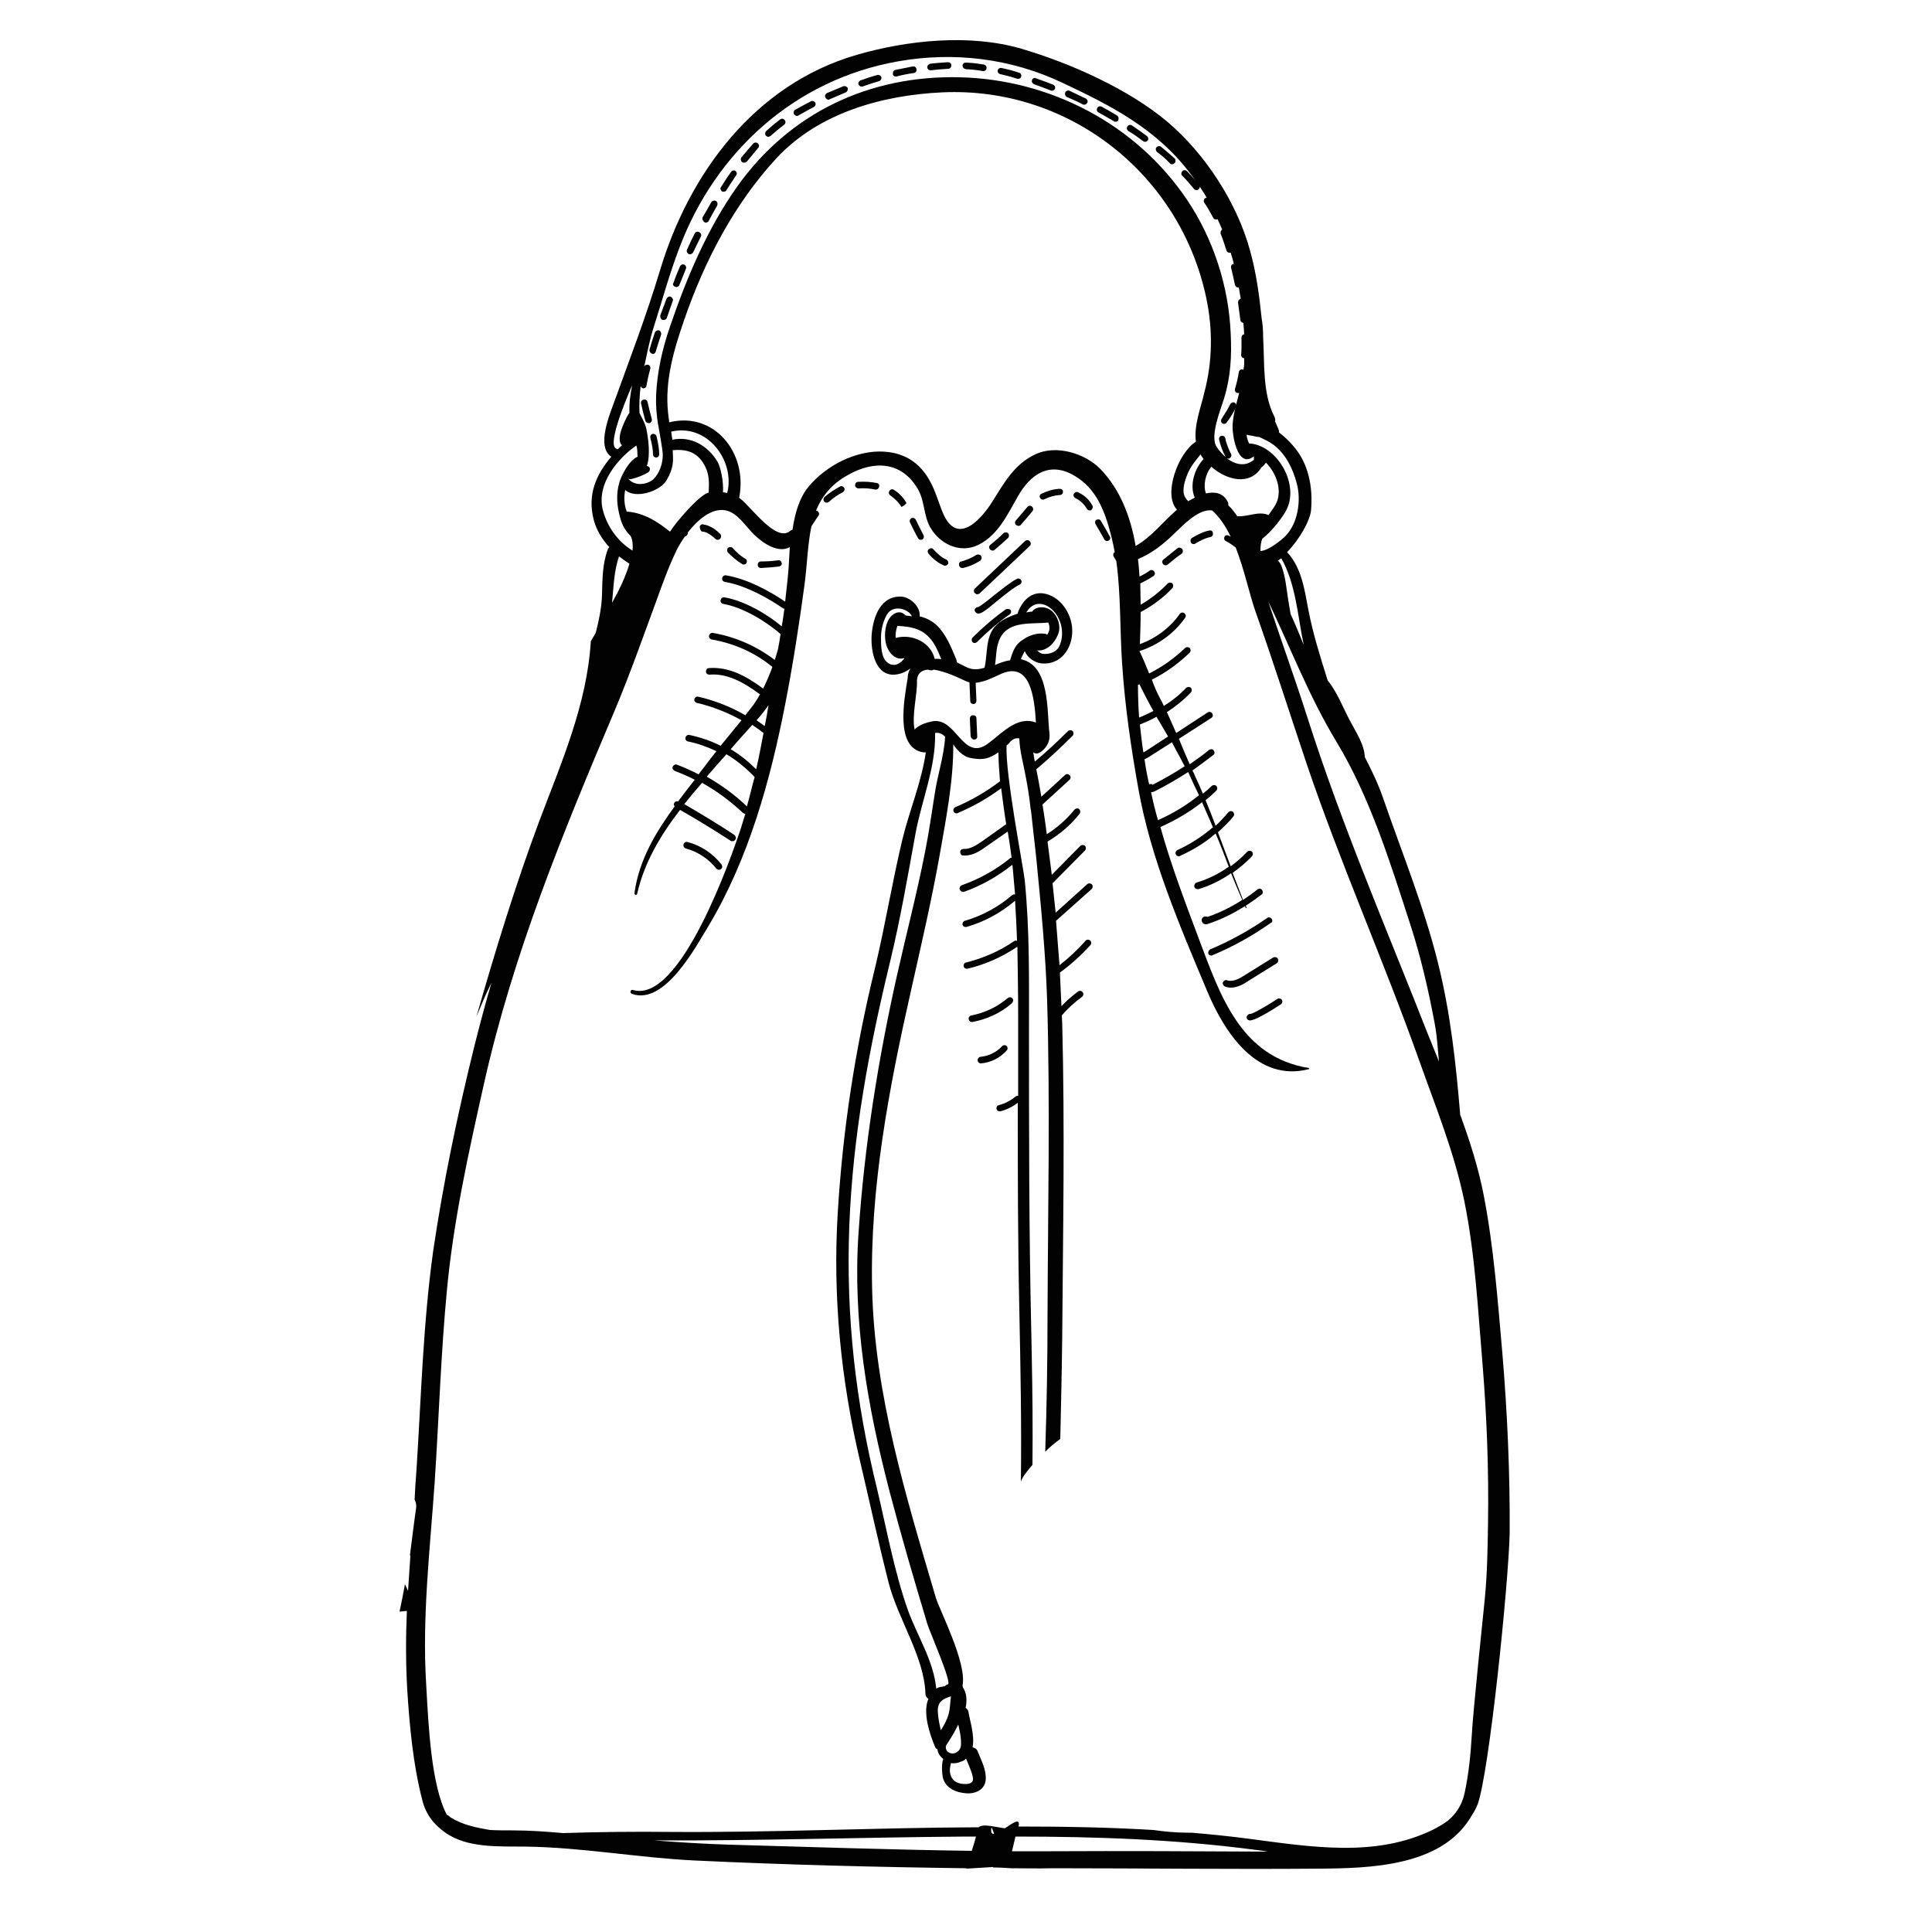
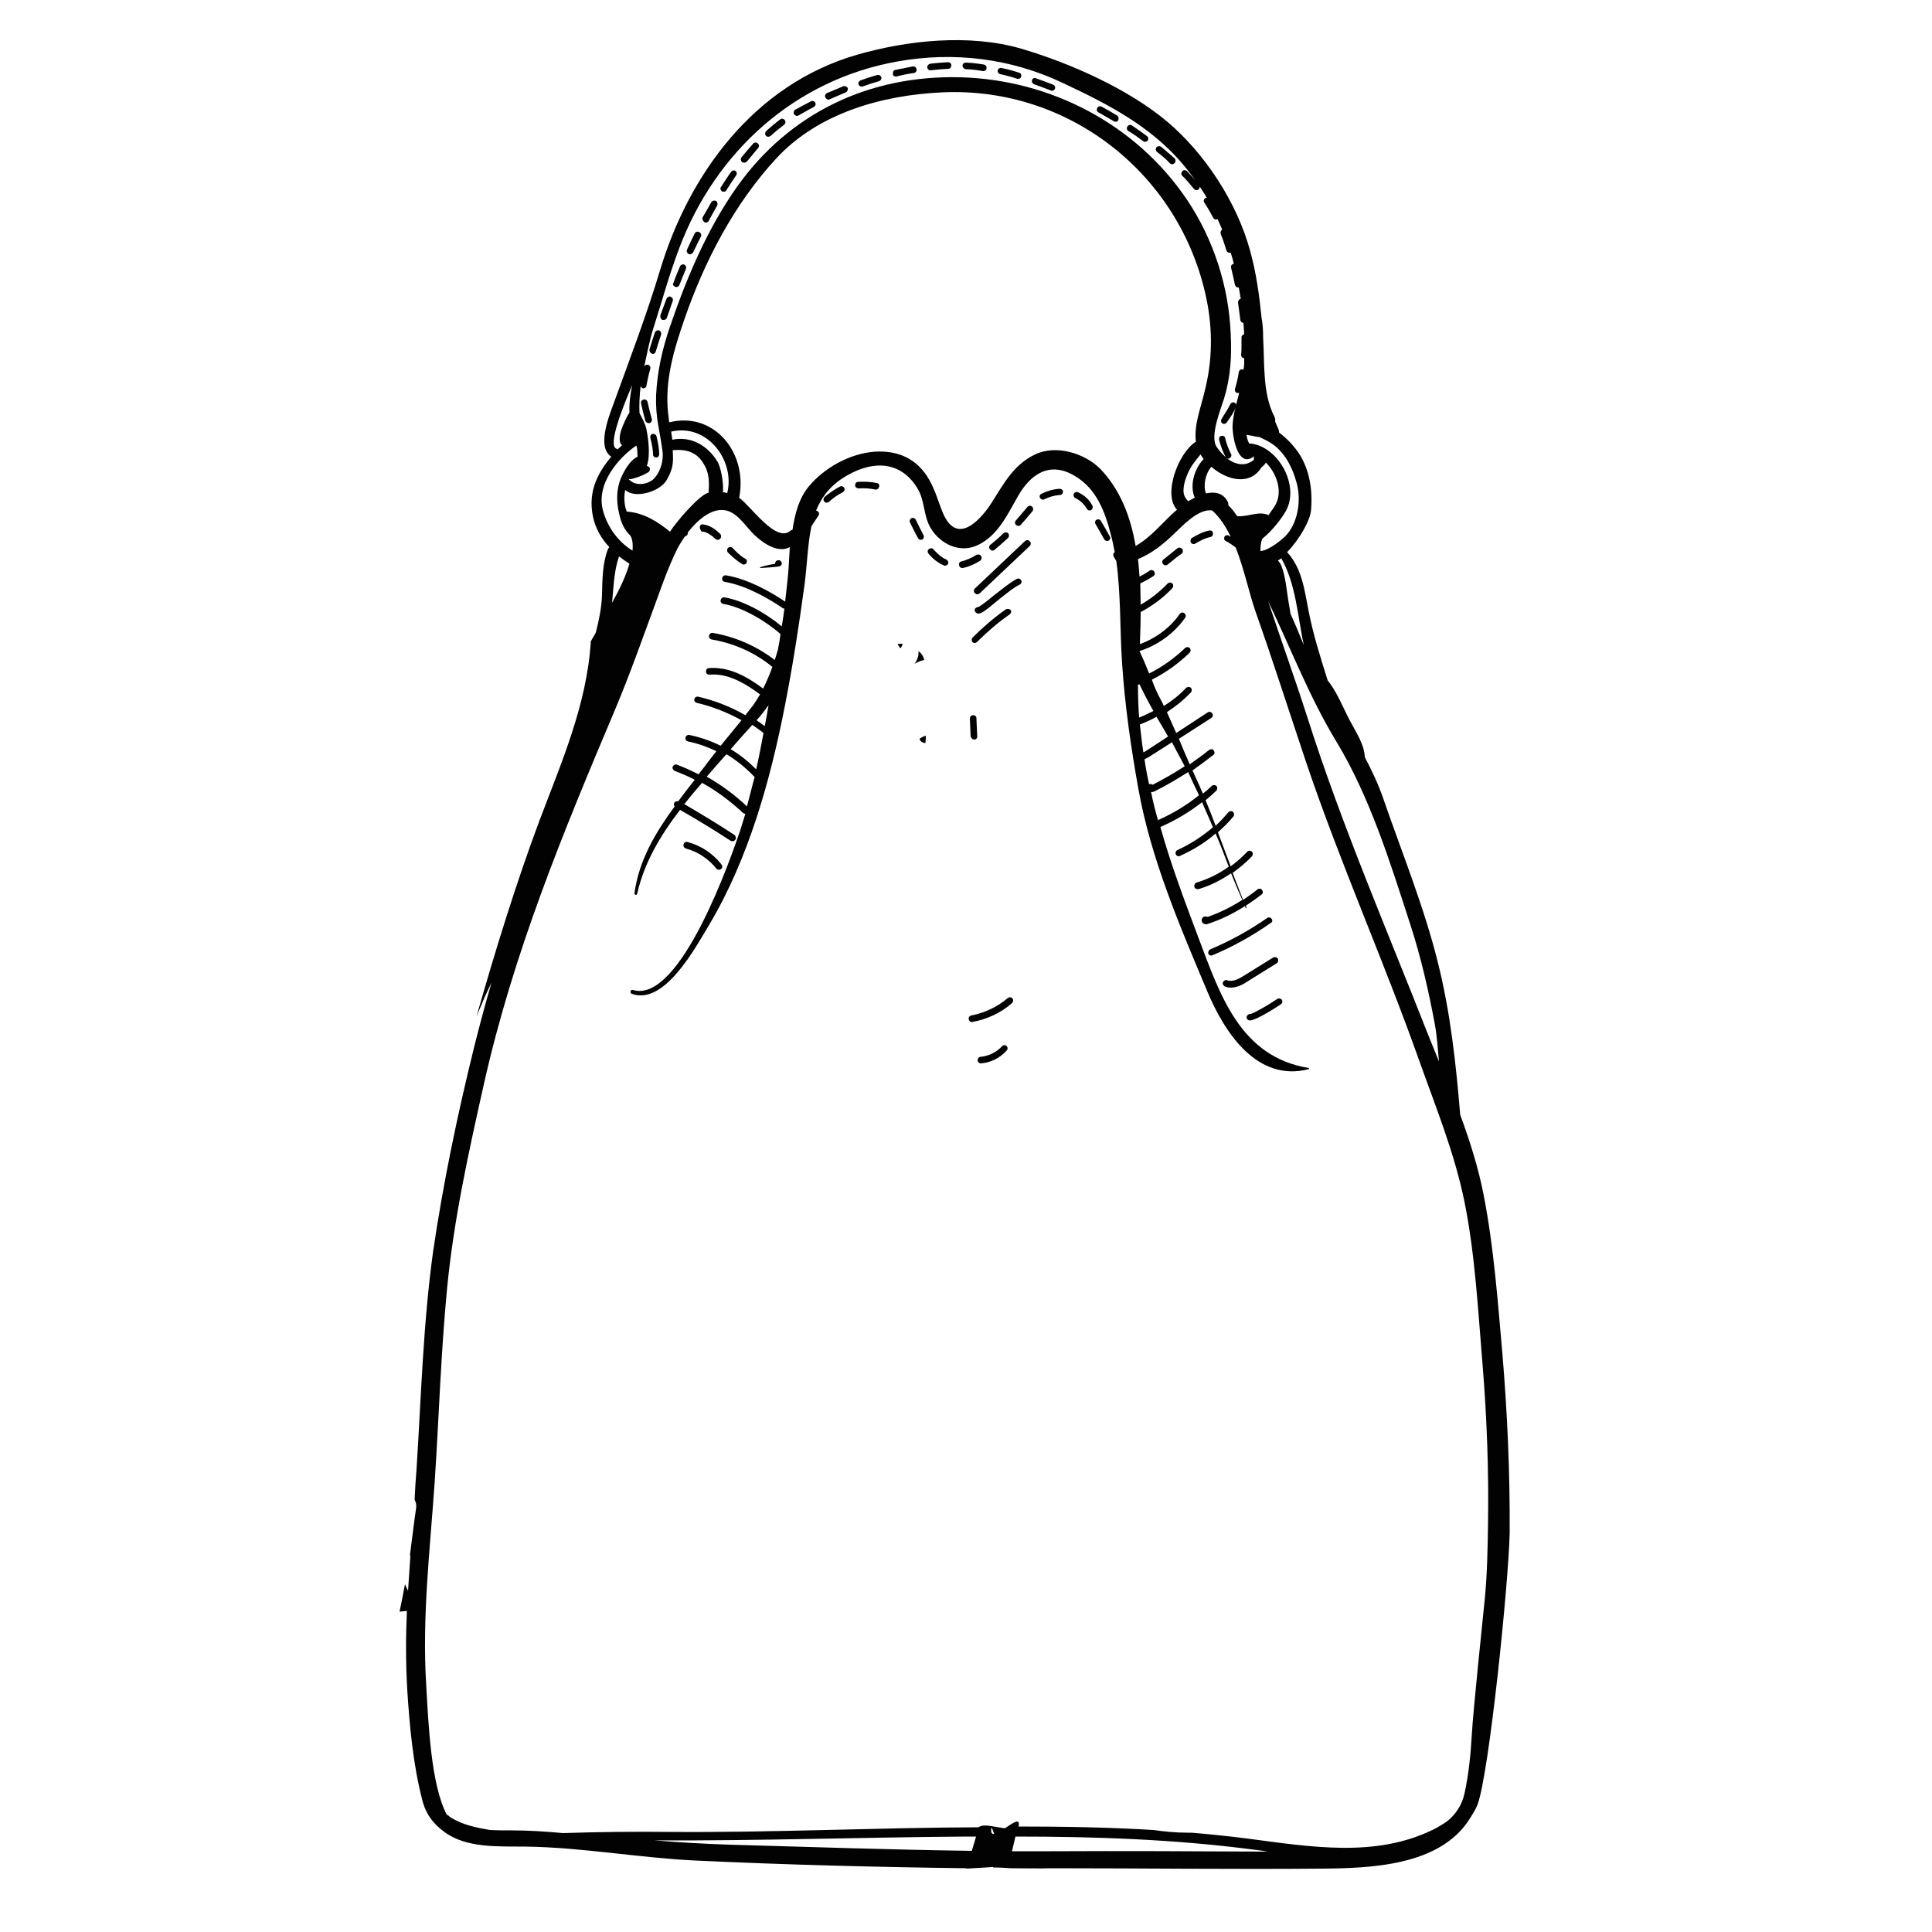
<svg xmlns="http://www.w3.org/2000/svg" version="1.1" id="Ebene_1" x="0px" y="0px" viewBox="0 0 50 50" style="enable-background:new 0 0 50 50;" xml:space="preserve">
  <style type="text/css"> .st0{fill:none;stroke:#020203;stroke-linecap:round;stroke-linejoin:round;stroke-miterlimit:10;} .st1{fill:#FFFFFF;stroke:#010202;stroke-width:0.5;stroke-miterlimit:10;} .st2{fill:none;stroke:#010202;stroke-width:0.5;stroke-miterlimit:10;} .st3{fill:#231F20;stroke:#010202;stroke-width:0.25;stroke-miterlimit:10;} .st4{fill:#FFFFFF;stroke:#010202;stroke-width:0.25;stroke-miterlimit:10;} .st5{fill:#DBDDDC;stroke:#010202;stroke-width:0.25;stroke-miterlimit:10;} .st6{fill:#241916;stroke:#010202;stroke-width:0.25;stroke-miterlimit:10;} .st7{fill:#020203;} .st8{fill:none;stroke:#010202;stroke-miterlimit:10;} .st9{fill:none;stroke:#010202;stroke-linecap:round;stroke-linejoin:round;stroke-miterlimit:10;} </style>
  <g>
-     <path class="st7" d="M32.36,10.86c0.01,0,0.01,0,0.02,0.01C32.34,10.84,32.35,10.85,32.36,10.86z" />
    <path class="st7" d="M38.88,35.01c-0.12-1.36-0.22-2.72-0.48-4.07c-0.14-0.72-0.36-1.41-0.61-2.09c-0.11-1.32-0.25-2.62-0.57-3.91 c-0.36-1.46-0.93-2.85-1.42-4.27c-0.13-0.38-0.3-0.73-0.48-1.08c-0.01-0.33-0.24-0.66-0.39-0.95c-0.17-0.32-0.33-0.74-0.57-1.03 c-0.19-0.61-0.38-1.2-0.5-1.83c-0.1-0.52-0.17-1.07-0.54-1.48c0,0-0.01,0-0.01-0.01c0.33-0.34,0.6-0.83,0.62-1.09 c0.05-0.59-0.06-1.21-0.47-1.67c-0.09-0.11-0.22-0.23-0.36-0.34c0-0.01,0-0.02,0-0.04c-0.02-0.07-0.06-0.14-0.09-0.22 c0-0.01-0.01-0.01-0.01-0.02c0.01-0.04,0-0.09-0.02-0.13c-0.31-0.6-0.25-1.38-0.29-2.04c0-0.17-0.01-0.35-0.04-0.51 c-0.06-0.59-0.14-1.18-0.3-1.75c-0.34-1.24-1.16-2.5-2.14-3.33c-1.01-0.85-2.52-1.52-3.78-1.89c-1.34-0.39-2.95-0.22-4.26,0.16 C19.52,2.19,17.83,4.5,17.08,7c-0.35,1.16-0.77,2.26-1.18,3.39c-0.11,0.31-0.48,1.17-0.08,1.43c-0.39,0.46-0.63,0.98-0.45,1.65 c0.07,0.25,0.21,0.49,0.4,0.69c-0.02,0.02-0.03,0.04-0.04,0.06c-0.14,0.37-0.14,0.77-0.15,1.17c-0.01,0.34-0.08,0.66-0.16,0.98 c-0.04,0.08-0.09,0.15-0.13,0.23c-0.1,1.63-0.76,3.13-1.33,4.64c-0.62,1.66-1.14,3.36-1.63,5.07c0.05-0.13,0.11-0.25,0.16-0.38 c0.07-0.17,0.15-0.33,0.23-0.5c-0.16,0.55-0.31,1.11-0.45,1.67c-0.43,1.74-0.8,3.51-1.06,5.28c-0.26,1.87-0.31,3.76-0.43,5.64 c-0.02,0.26-0.04,0.53-0.05,0.79c0.03,0.06,0.05,0.13,0.04,0.21c-0.05,0.34-0.1,0.76-0.16,1.22l0.01,0.04 c-0.02,0.3-0.04,0.59-0.06,0.89c-0.03-0.06-0.05-0.11-0.08-0.17c-0.04,0.23-0.09,0.47-0.14,0.71c0.06-0.01,0.12-0.01,0.19-0.02 c-0.03,0.68-0.03,1.36,0.01,2.05c0.06,0.93,0.15,1.93,0.39,2.85c0.12,0.49,0.44,0.72,0.57,0.82c0.58,0.43,1.42,0.37,2.11,0.38 c1.46,0.02,2.92,0.29,4.38,0.36c2.34,0.11,4.68,0.17,7.02,0.2c0,0,0,0,0,0.01c1.03-0.06,0.75-0.05,0.75-0.05 c-0.1-0.16,0.59-0.93,0.51-1.1c-0.05,0.31-0.91-0.17-0.98,0.15c-0.11,0.57,0.21-0.82,0.08-0.26c-0.01,0.05-0.03,0.12-0.05,0.19 c-0.01,0-0.02,0-0.03,0c-2.65,0.01-5.3,0.14-7.95,0.12c-0.92-0.01-1.85,0-2.77,0.03c-0.44-0.04-0.88-0.07-1.32-0.07 c-0.18,0-0.38,0-0.57-0.01c-0.35-0.06-0.7-0.13-1.01-0.32c-0.02-0.01-0.04-0.03-0.06-0.05c-0.02-0.01-0.04-0.02-0.05-0.03 c-0.4-0.77-0.47-2.27-0.53-3.36c-0.11-1.75,0.1-3.51,0.22-5.25c0.11-1.67,0.16-3.34,0.32-5c0.17-1.78,0.56-3.54,0.95-5.28 c0.76-3.4,2.05-6.52,3.4-9.71c0.39-0.93,0.72-1.87,1.07-2.82c0.11-0.3,0.29-0.83,0.53-1.32c0.04-0.08,0.11-0.2,0.2-0.33 c0.01-0.01,0.03-0.02,0.04-0.02c0.03-0.02,0.05-0.06,0.04-0.09c0.25-0.32,0.62-0.65,0.99-0.57c0.31,0.07,0.51,0.42,0.73,0.63 c0.25,0.24,0.63,0.48,0.92,0.32c-0.01,0.18-0.02,0.36-0.03,0.52c-0.02,0.3-0.06,0.59-0.09,0.89c-0.4-0.27-0.98-0.59-1.53-0.68 c-0.04-0.01-0.09,0.02-0.1,0.07c-0.01,0.05,0.02,0.09,0.07,0.1c0.56,0.09,1.18,0.46,1.5,0.68c0.01,0.01,0.02,0.01,0.04,0.01 c-0.02,0.15-0.04,0.31-0.07,0.46c-0.39-0.33-0.99-0.67-1.48-0.75c-0.04-0.01-0.09,0.02-0.1,0.07c-0.01,0.05,0.02,0.09,0.07,0.1 c0.49,0.08,1.11,0.45,1.48,0.78c-0.02,0.14-0.04,0.27-0.07,0.41c-0.03,0.09-0.05,0.18-0.08,0.26c-0.47-0.36-1.02-0.6-1.6-0.7 c-0.04-0.01-0.09,0.02-0.1,0.07c-0.01,0.05,0.02,0.09,0.07,0.1c0.58,0.1,1.12,0.34,1.57,0.71c-0.07,0.19-0.15,0.38-0.24,0.56 c-0.43-0.32-0.89-0.57-1.4-0.53c-0.05,0-0.08,0.04-0.08,0.09c0,0.05,0.04,0.08,0.09,0.08c0.46-0.04,0.89,0.2,1.31,0.51 c-0.05,0.09-0.11,0.18-0.17,0.27c-0.07,0.09-0.14,0.18-0.21,0.27c-0.38-0.22-0.79-0.38-1.22-0.48c-0.05-0.01-0.09,0.02-0.1,0.06 c-0.01,0.05,0.02,0.09,0.06,0.1c0.4,0.09,0.8,0.25,1.16,0.45c-0.18,0.22-0.36,0.44-0.54,0.66c-0.26-0.13-0.53-0.22-0.81-0.28 c-0.04-0.01-0.09,0.02-0.1,0.07c-0.01,0.05,0.02,0.09,0.07,0.1c0.25,0.05,0.5,0.14,0.73,0.25c-0.08,0.1-0.16,0.21-0.24,0.31 c-0.07,0.1-0.15,0.19-0.22,0.29c-0.18-0.09-0.37-0.18-0.56-0.25c-0.04-0.02-0.09,0.01-0.11,0.05c-0.02,0.04,0.01,0.09,0.05,0.11 c0.18,0.07,0.35,0.14,0.52,0.23c-0.15,0.19-0.29,0.37-0.43,0.56c-0.04-0.01-0.08,0-0.1,0.04c-0.02,0.03-0.01,0.06,0.01,0.09 c-0.49,0.67-0.92,1.38-1.04,2.24c-0.01,0.05,0.06,0.07,0.07,0.02c0.18-0.8,0.6-1.51,1.11-2.17c0.44,0.25,0.88,0.52,1.31,0.8 c0.01,0.01,0.03,0.01,0.05,0.01c0.03,0,0.05-0.01,0.07-0.04c0.03-0.04,0.01-0.09-0.02-0.12c-0.42-0.28-0.86-0.54-1.3-0.8 c0.15-0.19,0.3-0.37,0.46-0.55c0.38,0.21,0.74,0.48,1.06,0.78c0.02,0.01,0.04,0.02,0.06,0.02c-0.04,0.14-0.09,0.28-0.13,0.42 c-0.23,0.68-1.55,4.51-2.78,4.14c-0.06-0.02-0.09,0.07-0.03,0.1c0.85,0.31,1.66-1.22,2-1.78c1.03-1.73,1.59-3.76,1.97-5.71 c0.2-1.02,0.36-2.06,0.5-3.09c0.07-0.53,0.08-1.05,0.18-1.52c0.06-0.09,0.12-0.19,0.18-0.27c0.03-0.04,0.02-0.09-0.02-0.12 c-0.01-0.01-0.03-0.01-0.04-0.02c0.15-0.36,0.39-0.68,0.83-0.92c0.67-0.38,1.38-0.35,1.8,0.36c0.18,0.3,0.15,0.68,0.32,0.99 c0.24,0.43,0.77,0.7,1.25,0.46c0.51-0.25,0.75-0.78,1.02-1.25c0.32-0.57,0.82-0.93,1.48-0.53c0.56,0.33,0.78,0.93,0.93,1.52 c0.04,0.15,0.07,0.3,0.1,0.45c-0.04,0.02-0.05,0.07-0.03,0.11c0.02,0.04,0.05,0.08,0.07,0.12c0.12,0.87,0.09,1.77,0.15,2.65 c0.07,1.08,0.23,2.18,0.42,3.24c0.32,1.81,1.08,3.57,1.79,5.26c0.45,1.07,1.29,2.34,2.62,2c0.01,0,0.01-0.03,0-0.03 c-1.77-0.29-2.29-1.88-2.85-3.36c-0.36-0.96-0.72-1.91-0.99-2.88c0,0,0,0,0,0c0.01,0,0.02,0,0.03-0.01 c0.38-0.17,0.73-0.38,1.05-0.63c0.09,0.22,0.19,0.43,0.28,0.65c-0.28,0.24-0.59,0.44-0.92,0.59c-0.04,0.02-0.06,0.07-0.04,0.11 c0.01,0.03,0.04,0.05,0.08,0.05c0.01,0,0.02,0,0.03-0.01c0.33-0.15,0.65-0.34,0.92-0.58c0.12,0.28,0.23,0.57,0.34,0.86 c-0.25,0.18-0.53,0.32-0.83,0.41c-0.04,0.01-0.07,0.06-0.06,0.11c0.01,0.04,0.04,0.06,0.08,0.06c0.01,0,0.02,0,0.03,0 c0.3-0.09,0.58-0.23,0.84-0.41c0.09,0.23,0.19,0.46,0.29,0.69c-0.28,0.18-0.58,0.33-0.9,0.44c-0.01-0.01-0.02-0.01-0.04-0.01 c-0.04-0.01-0.08,0.01-0.1,0.05c-0.02,0.03-0.01,0.08,0.01,0.11c0.01,0.01,0.04,0.04,0.09,0.04c0.02,0,0.03,0,0.05-0.01 c0.34-0.11,0.66-0.27,0.96-0.46c0.01,0.02,0.01,0.03,0.02,0.05c0,0.01,0.02,0,0.02-0.01c-0.01-0.02-0.01-0.04-0.02-0.05 c0.14-0.09,0.28-0.19,0.41-0.29c0.04-0.03,0.04-0.08,0.01-0.12c-0.03-0.04-0.08-0.04-0.12-0.01c-0.12,0.1-0.24,0.18-0.37,0.27 c-0.09-0.23-0.18-0.47-0.27-0.7c0.18-0.13,0.35-0.27,0.5-0.43c0.03-0.03,0.03-0.09,0-0.12c-0.03-0.03-0.09-0.03-0.12,0 c-0.13,0.14-0.28,0.27-0.43,0.38c-0.11-0.29-0.22-0.59-0.33-0.88c0.14-0.13,0.28-0.26,0.4-0.41c0.03-0.04,0.02-0.09-0.01-0.12 c-0.04-0.03-0.09-0.02-0.12,0.01c-0.1,0.12-0.21,0.24-0.33,0.35c-0.08-0.22-0.17-0.44-0.26-0.66c0.1-0.08,0.19-0.16,0.28-0.25 c0.03-0.03,0.03-0.09,0-0.12c-0.03-0.03-0.09-0.03-0.12,0c-0.07,0.07-0.15,0.14-0.23,0.2c-0.06-0.15-0.13-0.3-0.2-0.45 c-0.02-0.05-0.04-0.1-0.07-0.15c0.18-0.13,0.36-0.26,0.54-0.4c0.04-0.03,0.04-0.08,0.01-0.12c-0.03-0.04-0.08-0.04-0.12-0.01 c-0.16,0.13-0.33,0.25-0.5,0.37c-0.1-0.22-0.19-0.44-0.28-0.66l0.84-0.54c0.04-0.03,0.05-0.08,0.02-0.12 c-0.03-0.04-0.08-0.05-0.12-0.02l-0.81,0.53c-0.08-0.18-0.16-0.36-0.24-0.54c0.23-0.15,0.44-0.32,0.62-0.51 c0.03-0.03,0.03-0.09,0-0.12c-0.03-0.03-0.09-0.03-0.12,0c-0.17,0.18-0.37,0.34-0.58,0.47c-0.03-0.07-0.06-0.13-0.1-0.2 c-0.08-0.15-0.15-0.31-0.21-0.48c0.36-0.18,0.69-0.42,0.98-0.7c0.03-0.03,0.03-0.09,0-0.12c-0.03-0.03-0.09-0.03-0.12,0 c-0.27,0.26-0.59,0.49-0.93,0.66c-0.08-0.2-0.16-0.39-0.25-0.58c0.47-0.15,0.89-0.45,1.18-0.86c0.03-0.04,0.02-0.09-0.02-0.12 c-0.04-0.03-0.09-0.02-0.12,0.02c-0.25,0.36-0.62,0.63-1.03,0.78c0.01-0.27,0.02-0.55,0.02-0.83c0.3-0.16,0.59-0.37,0.82-0.62 c0.03-0.03,0.03-0.09,0-0.12c-0.03-0.03-0.09-0.03-0.12,0c-0.2,0.21-0.44,0.4-0.7,0.55c0-0.18-0.01-0.37-0.01-0.55 c0.08-0.04,0.2-0.1,0.34-0.19c0.04-0.03,0.05-0.08,0.02-0.12c-0.03-0.04-0.08-0.05-0.12-0.02c-0.1,0.07-0.19,0.12-0.26,0.15 c-0.01-0.15-0.02-0.3-0.04-0.45c0.36-0.15,0.65-0.38,0.94-0.66c0.23-0.22,0.63-0.65,0.98-0.6c0.2,0.18,0.35,0.41,0.48,0.68 c-0.02-0.01-0.04-0.02-0.05-0.03c-0.04-0.02-0.09-0.01-0.11,0.03c-0.02,0.04-0.01,0.09,0.03,0.11c0.08,0.04,0.17,0.1,0.26,0.17 c0.22,0.56,0.35,1.19,0.51,1.65c0.46,1.3,0.88,2.62,1.32,3.93c0.88,2.6,2,5.11,2.92,7.7c0.43,1.21,0.91,2.38,1.17,3.65 c0.28,1.39,0.35,2.82,0.47,4.23c0.11,1.36,0.16,2.72,0.14,4.09c-0.01,0.64-0.02,1.28-0.08,1.92c-0.05,0.5-0.31,2.97-0.34,3.56 c-0.03,0.51-0.08,1.02-0.19,1.52c-0.07,0.32-0.25,0.55-0.43,0.7c-0.09,0.07-0.26,0.17-0.38,0.23c-1.49,0.73-3.15,0.45-4.82,0.23 c-0.47-0.06-0.95-0.11-1.43-0.15c-0.03,0-0.06,0-0.1,0c-0.31,0-0.61-0.03-0.89-0.07c-1.16-0.07-2.32-0.09-3.49-0.09 c0.11-0.48-0.81,0.59-0.7,0.02c-0.11-0.13,0.26,0.19,0.04,1.04c0.16,0,0.32,0.01,0.47,0.02c0.35,0,0.7,0.01,1.05,0 c2.32,0,4.64,0.03,6.95,0.01c1.28-0.01,3.08-0.06,3.86-1.28c0.08-0.13,0.15-0.23,0.21-0.38c0.3-0.82,0.8-5.7,0.83-7.02 C39.08,38.12,39.01,36.56,38.88,35.01z M25,47.53c0.09,0,0.17,0,0.26,0c-0.03,0.11-0.07,0.24-0.11,0.37 c-2.09-0.03-4.18-0.1-6.27-0.16c-0.65-0.02-1.29-0.06-1.94-0.11C19.64,47.64,22.32,47.55,25,47.53z M19.33,20.87 c-0.31-0.3-0.67-0.56-1.04-0.77c0.17-0.2,0.34-0.39,0.51-0.58c0.27,0.16,0.51,0.36,0.73,0.59C19.46,20.36,19.4,20.62,19.33,20.87z M19.57,19.91c-0.2-0.2-0.42-0.38-0.66-0.52c0.04-0.05,0.09-0.1,0.13-0.15c0.12-0.14,0.27-0.3,0.43-0.48 c0.1,0.07,0.2,0.14,0.29,0.21C19.7,19.29,19.64,19.6,19.57,19.91z M19.79,18.79c-0.07-0.05-0.14-0.1-0.21-0.15 c0.11-0.12,0.21-0.25,0.31-0.39C19.86,18.43,19.83,18.61,19.79,18.79z M31.03,20.58c-0.32,0.26-0.67,0.47-1.05,0.64 c0,0-0.01,0.01-0.01,0.01c-0.07-0.24-0.13-0.48-0.18-0.73c0,0,0.01,0,0.01,0c0.03,0,0.06-0.01,0.08-0.02 c0.3-0.15,0.59-0.32,0.87-0.5C30.84,20.18,30.93,20.38,31.03,20.58z M30.56,19.64c0.03,0.06,0.06,0.12,0.1,0.19 c-0.26,0.17-0.54,0.33-0.83,0.48c-0.01-0.01-0.03-0.02-0.04-0.02c-0.02,0-0.04,0-0.05,0.01c-0.05-0.22-0.09-0.43-0.12-0.65 c0.06-0.03,0.12-0.06,0.16-0.09l0.55-0.35C30.4,19.35,30.48,19.49,30.56,19.64z M30.23,19.06l-0.55,0.36 c-0.03,0.02-0.06,0.04-0.09,0.05c-0.04-0.24-0.06-0.48-0.09-0.72c0.15-0.06,0.29-0.12,0.43-0.2 C30.03,18.72,30.13,18.89,30.23,19.06z M29.49,17.71c0.11,0.23,0.23,0.46,0.36,0.69c-0.12,0.06-0.24,0.12-0.37,0.17 c-0.02-0.28-0.03-0.56-0.03-0.85C29.47,17.72,29.48,17.71,29.49,17.71z M33.74,16.69c-0.11-0.27-0.22-0.54-0.34-0.8 c-0.04-0.23-0.08-0.47-0.11-0.7c-0.01-0.07-0.08-0.59-0.22-0.68c0.03-0.02,0.06-0.04,0.09-0.06 C33.54,15.12,33.58,15.93,33.74,16.69z M16.58,9.99c0.01,0.03,0.03,0.05,0.06,0.06c0,0,0.01,0,0.01,0c0.04,0,0.08-0.03,0.08-0.07 c0.02-0.11,0.05-0.26,0.1-0.44c0.01-0.04-0.01-0.09-0.06-0.1c-0.04-0.01-0.09,0.01-0.1,0.06c0,0.02-0.01,0.03-0.01,0.05 c0.07-0.33,0.15-0.75,0.26-1.09c0.24-0.75,0.38-1.3,0.66-2.04c0.94-2.5,3-4.36,5.65-4.83c1.45-0.26,2.93-0.08,4.26,0.55 c1.28,0.6,2.46,1.21,3.32,2.36c0.05,0.06,0.09,0.13,0.14,0.19c-0.07-0.09-0.15-0.18-0.23-0.26c-0.03-0.03-0.09-0.04-0.12,0 c-0.03,0.03-0.04,0.09,0,0.12c0.11,0.11,0.21,0.23,0.3,0.34c0.02,0.02,0.04,0.03,0.07,0.03c0.02,0,0.04-0.01,0.05-0.02 c0.02-0.02,0.03-0.04,0.03-0.07c0.06,0.1,0.13,0.19,0.18,0.29c-0.01,0-0.03,0-0.04,0.01c-0.04,0.03-0.05,0.08-0.02,0.12 c0.09,0.13,0.16,0.26,0.23,0.39c0.02,0.03,0.04,0.04,0.07,0.04c0.01,0,0.03,0,0.04-0.01c0,0,0,0,0,0c0.04,0.09,0.08,0.18,0.12,0.27 C31.6,5.96,31.58,6,31.59,6.05c0.05,0.12,0.09,0.24,0.13,0.37l0.02,0.06c0.01,0.04,0.04,0.06,0.08,0.06c0.01,0,0.02,0,0.03,0 c0,0,0,0,0,0c0.03,0.09,0.06,0.19,0.08,0.29c0,0,0,0-0.01,0c-0.05,0.01-0.07,0.06-0.06,0.1c0.04,0.15,0.07,0.3,0.1,0.44 c0.01,0.04,0.04,0.07,0.08,0.07c0.01,0,0.01,0,0.02,0c0,0,0,0,0,0c0.02,0.1,0.03,0.19,0.05,0.29c-0.04,0.01-0.07,0.05-0.07,0.1 c0.02,0.15,0.04,0.31,0.06,0.45c0,0.04,0.04,0.07,0.08,0.08c0.01,0.1,0.01,0.19,0.02,0.29c-0.04,0.01-0.07,0.04-0.07,0.08 c0,0.07,0,0.13,0,0.19c0,0.09,0,0.18-0.01,0.26c0,0.05,0.03,0.09,0.08,0.09c0,0,0,0,0,0c0,0,0,0,0,0c0,0.05,0,0.09,0,0.14 c0,0.05-0.01,0.11-0.02,0.16c-0.01,0-0.02-0.01-0.02-0.01c-0.05-0.01-0.09,0.02-0.1,0.07c-0.02,0.15-0.06,0.3-0.1,0.44 c-0.01,0.04,0.01,0.09,0.06,0.1c0.01,0,0.02,0,0.02,0c0.01,0,0.02,0,0.03,0c-0.07,0.27-0.15,0.54-0.17,0.81 c-0.02,0.25,0.12,1.17,0.55,0.83c0,0.03,0,0.06,0,0.09c-0.23,0.19-0.49,0.12-0.7-0.04c0.01,0,0.02,0.01,0.03,0.01 c0.01,0,0.03,0,0.04-0.01c0.04-0.02,0.06-0.07,0.04-0.11c-0.05-0.1-0.12-0.25-0.15-0.41c-0.01-0.05-0.06-0.07-0.1-0.06 c-0.05,0.01-0.07,0.06-0.06,0.1c0.04,0.17,0.11,0.34,0.17,0.45c-0.09-0.08-0.17-0.17-0.23-0.26c-0.19-0.27,0.1-0.97,0.19-1.26 c0.17-0.56,0.2-1.1,0.17-1.68c-0.05-1.22-0.45-2.45-1.13-3.46c-1.32-1.96-3.54-3.11-5.87-3.17c-2.35-0.06-4.42,0.92-5.78,2.84 c-0.77,1.09-1.3,2.35-1.73,3.61c-0.2,0.58-0.33,1.16-0.36,1.77c-0.01,0.27,0.01,0.55,0.06,0.81c0.04,0.23,0.08,0.45,0.11,0.68 c0.02,0.26-0.08,0.55-0.26,0.71c-0.18,0.13-0.46,0.16-0.62-0.02c0,0,0,0,0-0.01c0.01,0.01,0.02,0.01,0.03,0.01 c0.01,0,0.01,0,0.02,0c0.01,0,0.25-0.05,0.46-0.18c0.04-0.03,0.05-0.08,0.03-0.12c-0.02-0.02-0.04-0.04-0.07-0.04 c0.03-0.09,0.05-0.2,0.05-0.31c0.01-0.22-0.02-0.43-0.06-0.64c-0.04-0.17-0.11-0.28-0.18-0.42C16.54,10.49,16.55,10.23,16.58,9.99z M16.36,9.97c-0.05,0.24-0.08,0.49-0.07,0.71c-0.05,0.07-0.09,0.16-0.12,0.22c-0.07,0.16-0.17,0.38-0.12,0.55 c0.01,0.04,0.03,0.06,0.05,0.07c-0.04,0.04-0.08,0.08-0.12,0.11c-0.01-0.01-0.02-0.01-0.03-0.02C15.72,11.53,16.13,10.5,16.36,9.97 z M15.84,15.6c0.04-0.41,0.05-0.83,0.18-1.2c0.09,0.07,0.18,0.13,0.27,0.19C16.19,14.93,16.02,15.28,15.84,15.6z M16.37,14.25 c-0.36-0.22-0.64-0.59-0.76-1.02c-0.21-0.72,0.44-1.42,0.86-1.7c0.03,0.1,0.02,0.16,0.03,0.29c-0.2,0.09-0.35,0.37-0.43,0.55 c-0.12,0.29-0.12,0.61-0.05,0.91c0.06,0.27,0.13,0.42,0.3,0.59C16.38,13.98,16.38,14.14,16.37,14.25z M18.34,12.75 c-0.23,0.04-0.86,0.78-1,1.01c-0.3-0.24-0.66-0.49-1.12-0.52c-0.01-0.03-0.02-0.06-0.03-0.09c-0.04-0.16-0.04-0.32-0.01-0.47 c0.26,0.24,0.9,0.04,1.07-0.25c0.2-0.34,0.17-0.52,0.16-0.78c0.36-0.03,0.63,0.05,0.81,0.37C18.37,12.27,18.35,12.51,18.34,12.75z M18.82,12.76c-0.04-0.01-0.08-0.02-0.11-0.02c0.02-0.28-0.06-0.65-0.14-0.79c-0.26-0.43-0.7-0.67-1.17-0.57 c-0.01-0.07-0.02-0.14-0.03-0.21C18.32,10.95,19.03,11.94,18.82,12.76z M30.92,12.88c-0.05,0.03-0.1,0.05-0.15,0.08 c-0.01,0-0.01,0.01-0.02,0.01c-0.06-0.06-0.11-0.13-0.12-0.24c-0.01-0.16,0.05-0.34,0.11-0.48c0.08-0.19,0.21-0.34,0.33-0.49 c0.02,0.04,0.05,0.08,0.08,0.12C30.91,12.13,30.78,12.56,30.92,12.88z M30.95,11.43c-0.46,0.29-0.86,1.37-0.49,1.76 c-0.36,0.31-0.65,0.7-1.07,0.94c-0.13-0.76-0.4-1.46-0.91-1.99c-0.4-0.41-1.15-0.64-1.69-0.38c-0.55,0.26-0.81,0.75-1.12,1.24 c-0.24,0.38-0.89,1.18-1.27,0.27c-0.12-0.29-0.19-0.57-0.35-0.85c-0.31-0.55-0.81-0.77-1.42-0.73c-0.64,0.05-1.29,0.41-1.7,0.9 c-0.25,0.3-0.36,0.71-0.42,1.12c-0.02,0.01-0.04,0.01-0.06,0.03c-0.37,0.31-1.01-0.63-1.31-0.85c0,0-0.01,0-0.01-0.01 c0.23-1.17-0.66-2.24-1.81-1.95c-0.01-0.08-0.02-0.16-0.03-0.24c-0.09-0.84,0.15-1.64,0.42-2.42c0.52-1.51,1.29-2.99,2.38-4.17 c1.09-1.18,2.75-1.64,4.3-1.71c3.29-0.15,6.16,2.13,6.83,5.33c0.17,0.81,0.16,1.63-0.05,2.43C31.09,10.51,30.89,11.01,30.95,11.43z M32.04,13.36c-0.01,0-0.01,0-0.02,0c-0.07-0.1-0.14-0.2-0.23-0.28c0-0.03,0-0.07-0.02-0.1c-0.12-0.23-0.34-0.26-0.56-0.21 c-0.08-0.21-0.01-0.52,0.14-0.69c0.4,0.35,1,0.5,1.3,0.01c0.02-0.01,0.04-0.03,0.04-0.03c0.02-0.02,0.04-0.04,0.06-0.07 c0.01-0.01,0.01-0.02,0.01-0.02c0.27,0.27,0.42,0.7,0.28,1.03c-0.02,0.06-0.11,0.19-0.21,0.33C32.57,13.22,32.33,13.37,32.04,13.36 z M32.67,13.94c0.27-0.21,0.53-0.57,0.61-0.72c0.36-0.65-0.19-1.65-0.9-1.74c-0.02,0-0.03,0-0.05,0c-0.04-0.07-0.06-0.15-0.07-0.23 c0.06,0.02,0.13,0.02,0.2,0.04c0.04,0.01,0.09,0.02,0.13,0.02c0.13,0.06,0.26,0.12,0.38,0.21c0.31,0.24,0.49,0.61,0.59,0.99 c0.12,0.44,0.03,1.03-0.29,1.36c-0.09,0.09-0.43,0.38-0.65,0.39C32.62,14.14,32.63,14.03,32.67,13.94z M36.96,26.78 c-1.07-2.73-2.24-5.43-3.13-8.23c-0.32-1-0.68-1.99-1.01-2.99c0.59,1.23,1.06,2.47,1.77,3.64c0.87,1.44,1.39,3.13,1.91,4.73 c0.27,0.83,0.47,1.7,0.63,2.56c0.06,0.32,0.08,0.65,0.11,0.98C37.15,27.24,37.05,27.01,36.96,26.78z M27.2,47.91 c-0.34,0-0.67,0-1.01,0c0.03-0.12,0.06-0.25,0.09-0.38c2.07,0,4.12,0.07,6.18,0.34c0.11,0.01,0.23,0.03,0.35,0.05 C30.95,47.91,29.08,47.9,27.2,47.91z" />
-     <path class="st7" d="M26.72,37.91c0.01-0.97,0-1.94-0.02-2.91c0-0.17-0.01-0.33-0.01-0.5c-0.06-2.61-0.06-5.21-0.06-7.82 c0-1.3,0.02-2.6-0.11-3.9c-0.03-0.3-0.51-2.76-0.47-3.49c0.02-0.01,0.04-0.03,0.05-0.04c0.09-0.12,0.18-0.16,0.28-0.14 c0.01,0.34,0.11,0.67,0.17,1.01c0.05,0.26,0.09,0.52,0.12,0.79c0,0.02,0,0.03,0.01,0.05c0.05,0.42,0.09,0.84,0.14,1.26 c0.12,1.23,0.24,2.45,0.28,3.68c0.08,2.7,0.02,5.41,0.01,8.11c0,1.19-0.02,2.38-0.06,3.56c0.12-0.12,0.25-0.23,0.39-0.33 c0.02-0.88,0.04-1.76,0.05-2.64c0.02-2.7,0.07-5.41,0-8.11c0-0.07-0.01-0.14-0.01-0.21c0.15-0.18,0.33-0.34,0.52-0.48 c0.04-0.03,0.05-0.08,0.02-0.12c-0.03-0.04-0.08-0.05-0.12-0.02c-0.15,0.11-0.3,0.24-0.43,0.38c-0.01-0.29-0.03-0.58-0.04-0.87 c0.29-0.21,0.55-0.45,0.79-0.71c0.03-0.04,0.03-0.09-0.01-0.12c-0.03-0.03-0.09-0.03-0.12,0.01c-0.2,0.23-0.43,0.44-0.67,0.63 c-0.03-0.38-0.06-0.77-0.09-1.15l0.92-0.82c0.03-0.03,0.04-0.08,0.01-0.12c-0.03-0.03-0.08-0.04-0.12-0.01l-0.82,0.74 c-0.03-0.25-0.05-0.51-0.08-0.76l0.84-0.85c0.03-0.03,0.03-0.09,0-0.12c-0.03-0.03-0.09-0.03-0.12,0l-0.74,0.75 c-0.01-0.05-0.01-0.11-0.02-0.16c-0.03-0.23-0.06-0.47-0.09-0.7c0.32-0.19,0.6-0.43,0.83-0.72c0.03-0.04,0.02-0.09-0.01-0.12 c-0.04-0.03-0.09-0.02-0.12,0.01c-0.2,0.25-0.45,0.47-0.72,0.64c-0.03-0.26-0.07-0.51-0.11-0.77l0.7-0.64 c0.03-0.03,0.04-0.08,0-0.12c-0.03-0.03-0.08-0.04-0.12,0l-0.61,0.56c-0.04-0.23-0.08-0.47-0.13-0.71 c0.33-0.28,0.64-0.57,0.94-0.87c0.03-0.03,0.03-0.09,0-0.12c-0.03-0.03-0.09-0.03-0.12,0c-0.27,0.27-0.56,0.54-0.86,0.79 c-0.01-0.08-0.03-0.16-0.04-0.24c0.05,0.04,0.11,0.04,0.18,0c0.08-0.05,0.27-0.21,0.24-0.49c-0.07-0.57,0.02-1.76-0.74-1.92 c0.03-0.07,0.06-0.14,0.1-0.21c0.07,0.17,0.25,0.3,0.44,0.32c0.5,0.04,0.79-0.39,0.79-0.84c0-0.38-0.23-0.79-0.59-0.93 c-0.4-0.16-0.69,0.1-0.82,0.46c0,0.01,0,0.02,0,0.02c-0.15,0.05-0.29,0.11-0.39,0.17c-0.48,0.28-0.37,0.78-0.47,1.23 c-0.16,0.05-0.31,0.06-0.46-0.01c-0.1-0.05-0.18-0.09-0.26-0.13c0-0.02,0-0.04-0.01-0.07c-0.13-0.31-0.26-0.65-0.51-0.89 c-0.13-0.12-0.28-0.19-0.44-0.23c0.03-0.24-0.24-0.5-0.48-0.51c-0.53-0.02-0.72,0.52-0.76,0.97c-0.03,0.35,0.05,1.01,0.52,1.05 c0.16,0.01,0.34-0.05,0.48-0.16c-0.04,0.07-0.07,0.15-0.07,0.25c-0.09,0.56-0.33,1.8,0.4,1.92c0.03,0,0.05,0,0.07,0 c-0.11,0.77-0.43,1.52-0.61,2.27c-0.26,1.09-0.44,2.2-0.7,3.29c-0.52,2.12-0.84,4.2-0.97,6.37c-0.13,2.15,0.08,4.29,0.57,6.38 c0.25,1.06,0.48,2.13,0.75,3.19c0.24,0.93,0.92,1.91,0.95,2.86c0,0.07,0.04,0.11,0.08,0.14c-0.01,0.01-0.01,0.03-0.02,0.04 c-0.12,0.35,0.05,0.87,0.19,1.2c0.01,0.03,0.03,0.05,0.06,0.06c0.01,0.1,0.07,0.19,0.15,0.25c-0.05,0.16-0.03,0.37-0.01,0.48 c0.07,0.28,0.34,0.39,0.6,0.41c0.24,0.02,0.49-0.09,0.51-0.35c0.02-0.26-0.12-0.51-0.21-0.74c-0.02-0.06-0.08-0.09-0.13-0.1 c0.06-0.3-0.07-0.69-0.11-0.93c-0.01-0.05-0.04-0.07-0.07-0.09c0.04-0.19,0.03-0.38-0.07-0.53c0-0.02-0.01-0.04-0.01-0.05 c0.12-0.58-0.6-1.96-0.69-2.27c-0.77-2.61-1.59-5.27-1.65-8.01c-0.06-2.59,0.44-5.2,1.01-7.72c0.26-1.16,0.53-2.32,0.74-3.5 c0.16-0.91,0.36-1.93,0.35-2.86c0.01,0.02,0.02,0.03,0.03,0.05c0.09,0.12,0.24,0.27,0.39,0.3c0.19,0.04,0.38,0.06,0.56-0.03 c0.07-0.03,0.13-0.07,0.19-0.11c0,0.25,0.02,0.5,0.04,0.75c-0.36,0.27-0.75,0.5-1.16,0.67c-0.04,0.02-0.06,0.07-0.04,0.11 c0.01,0.03,0.04,0.05,0.08,0.05c0.01,0,0.02,0,0.03-0.01c0.4-0.17,0.77-0.38,1.12-0.64c0.04,0.31,0.08,0.62,0.13,0.93l-0.62,0.44 c-0.16,0.11-0.32,0.21-0.48,0.2c-0.05,0-0.09,0.03-0.09,0.08c0,0.05,0.03,0.09,0.08,0.09c0.02,0,0.03,0,0.05,0 c0.22,0,0.41-0.14,0.54-0.23l0.56-0.39c0.04,0.23,0.07,0.45,0.1,0.68c-0.02,0-0.04,0-0.05,0.02c-0.37,0.3-0.79,0.53-1.24,0.69 c-0.04,0.02-0.07,0.06-0.05,0.11c0.01,0.03,0.04,0.06,0.08,0.06c0.01,0,0.02,0,0.03,0c0.45-0.16,0.87-0.4,1.25-0.7 c0,0.03,0.01,0.06,0.01,0.09c0.02,0.23,0.04,0.45,0.06,0.68c-0.03-0.01-0.06,0-0.08,0.02c-0.35,0.3-0.77,0.53-1.22,0.66 c-0.04,0.01-0.07,0.06-0.06,0.1c0.01,0.04,0.04,0.06,0.08,0.06c0.01,0,0.02,0,0.02,0c0.46-0.13,0.9-0.37,1.26-0.68 c0.02,0.35,0.04,0.69,0.05,1.04c-0.03-0.01-0.06-0.01-0.08,0.01c-0.38,0.26-0.8,0.44-1.24,0.55c-0.05,0.01-0.07,0.06-0.06,0.1 c0.01,0.04,0.04,0.06,0.08,0.06c0.01,0,0.01,0,0.02,0c0.46-0.11,0.89-0.3,1.29-0.57c0.01,0.62,0.02,1.24,0.02,1.86 c0,0.67,0,1.34,0,2c-0.02,0-0.05,0-0.07,0.02c-0.12,0.1-0.27,0.18-0.43,0.22c-0.05,0.01-0.07,0.06-0.06,0.1 c0.01,0.04,0.04,0.06,0.08,0.06c0.01,0,0.01,0,0.02,0c0.16-0.04,0.32-0.12,0.45-0.22c0,1.78,0,3.57,0.04,5.35 c0.03,1.48,0.06,2.97,0.04,4.45C26.47,38.21,26.59,38.06,26.72,37.91z M27.43,16.08c0.08,0.2,0.08,0.48-0.03,0.67 c-0.08,0.14-0.27,0.19-0.42,0.17c-0.06-0.01-0.1-0.05-0.14-0.09c0.06,0.01,0.13,0,0.18-0.02c0.18-0.07,0.3-0.23,0.37-0.41 c0.07-0.2-0.01-0.44-0.16-0.58c-0.14-0.13-0.41-0.15-0.52,0.01c-0.05,0-0.1,0.01-0.15,0.02C26.81,15.43,27.27,15.66,27.43,16.08z M25.89,16.5c0.24-0.45,0.84-0.34,1.24-0.39c0.03,0.07,0.04,0.15,0.02,0.22c-0.01,0.03-0.03,0.07-0.05,0.1 c-0.02-0.02-0.04-0.03-0.08-0.03c-0.15-0.02-0.3,0.02-0.44,0.09c-0.01,0-0.02,0.01-0.02,0.01c-0.05,0.03-0.09,0.06-0.14,0.09 c-0.17,0.13-0.22,0.31-0.28,0.5c-0.01,0-0.01,0-0.02,0c-0.12,0.02-0.25,0.07-0.37,0.12C25.79,16.97,25.77,16.73,25.89,16.5z M22.96,17.14c-0.16-0.13-0.16-0.44-0.16-0.63c0-0.21,0.05-0.42,0.15-0.6c0.16-0.28,0.57-0.15,0.65,0.04 c-0.05-0.01-0.1-0.01-0.16-0.02c-0.04-0.04-0.08-0.07-0.13-0.08c-0.1-0.02-0.19,0.04-0.25,0.1c-0.15,0.16-0.18,0.46-0.14,0.67 c0.03,0.17,0.15,0.38,0.34,0.42c0.06,0.01,0.11,0,0.15-0.01C23.31,17.18,23.12,17.28,22.96,17.14z M23.18,16.51 c-0.01-0.1,0.01-0.21,0.04-0.3c0,0,0,0,0-0.01c0.01,0,0.01,0,0.01,0c0.3,0.01,0.6,0.06,0.81,0.29c0.15,0.15,0.24,0.37,0.32,0.57 c-0.03,0-0.05-0.01-0.08-0.01c-0.03,0-0.06,0-0.09,0C24.09,16.63,23.61,16.39,23.18,16.51z M25,45.51 c0.05,0.13,0.11,0.25,0.15,0.38c0.05,0.16,0.06,0.26-0.13,0.28c-0.21,0.01-0.39-0.06-0.43-0.28c-0.02-0.08,0-0.17,0.02-0.26 c0.09,0.01,0.18,0,0.26-0.04C24.92,45.58,24.97,45.55,25,45.51z M24.87,45.16c-0.01,0.17-0.17,0.25-0.28,0.21 c-0.01-0.01-0.02-0.01-0.04-0.02c-0.05-0.03-0.08-0.08-0.07-0.17c0.1-0.15,0.22-0.34,0.32-0.55 C24.84,44.81,24.88,44.98,24.87,45.16z M24.58,43.91c0.01,0,0.02,0,0.03-0.01c-0.02,0.15-0.02,0.31-0.06,0.46 c-0.04,0.15-0.12,0.29-0.2,0.42c-0.04-0.16-0.07-0.32-0.08-0.48C24.26,44.03,24.41,43.97,24.58,43.91 C24.58,43.91,24.58,43.91,24.58,43.91z M24.19,20.55c-0.08,0.5-0.15,1-0.25,1.5c-0.21,1.07-0.49,2.14-0.73,3.21 c-0.49,2.19-0.84,4.4-0.99,6.63c-0.16,2.3,0.23,4.52,0.81,6.74c0.3,1.14,0.63,2.27,0.97,3.4c0.05,0.17,0.65,1.54,0.53,1.56 c-0.04,0.01-0.06,0.03-0.08,0.05c-0.06,0.01-0.12,0.02-0.16,0.03c-0.02,0.01-0.04,0.02-0.06,0.03c-0.07-0.72-0.48-1.34-0.73-2.02 c-0.36-1.02-0.55-2.09-0.8-3.14c-0.56-2.28-0.81-4.47-0.72-6.82c0.09-2.33,0.51-4.59,1.06-6.85c0.26-1.08,0.45-2.18,0.65-3.28 c0.16-0.88,0.53-1.72,0.51-2.62c0.12-0.03,0.23,0.06,0.26,0.1C24.43,19.58,24.26,20.06,24.19,20.55z M25.56,19.25 c-0.65,0.47-0.81-0.71-1.44-0.58c-0.31,0.06-0.42,0.18-0.45,0.21c-0.08-0.37,0.08-0.94,0.06-1.27c0.01-0.19,0.13-0.27,0.29-0.28 c0.04,0.02,0.1,0.03,0.14,0c0.31,0.04,0.71,0.24,0.82,0.29c0.04,0.02,0.07,0.03,0.11,0.04c0,0.01,0,0.01,0,0.02l0.02,0.46 c0,0.05,0.04,0.08,0.08,0.08h0c0.05,0,0.08-0.04,0.08-0.09l-0.02-0.46c0.24-0.02,0.48-0.15,0.68-0.24c0.73-0.3,0.84,0.6,0.88,1.27 C26.32,18.51,25.91,19,25.56,19.25z" />
    <path class="st7" d="M32.74,14.65c0.07-0.01,0.15-0.04,0.22-0.08c0.05,0.08,0.06,0.31,0.08,0.39c0.02,0.12,0.04,0.24,0.05,0.36 C32.97,15.12,32.83,14.89,32.74,14.65z" />
    <path class="st7" d="M32.36,10.44c0.05,0.18,0.11,0.36,0.2,0.52c-0.03-0.01-0.05-0.02-0.08-0.04c-0.02-0.01-0.03-0.02-0.05-0.03 c0.01,0.01-0.02-0.01-0.05-0.02c-0.01-0.01-0.02-0.01-0.02-0.01c-0.03-0.01-0.06-0.02-0.09-0.02 C32.29,10.71,32.33,10.57,32.36,10.44z" />
    <path class="st7" d="M32.49,13.54c-0.04,0.06-0.08,0.11-0.11,0.18c-0.05,0.01-0.09,0-0.12-0.04c-0.03-0.04-0.06-0.05-0.1-0.05 c-0.01-0.01-0.01-0.03-0.02-0.04C32.26,13.59,32.38,13.55,32.49,13.54z" />
    <path class="st7" d="M16.37,11.3c-0.01,0.01-0.05,0.03-0.07,0.04c0,0,0,0,0,0c0.01-0.06,0.02-0.12,0.04-0.18 C16.35,11.22,16.35,11.25,16.37,11.3z" />
    <path class="st7" d="M23.95,19.23c-0.01,0-0.14-0.01-0.15-0.11c0.02-0.02,0.08-0.06,0.16-0.08C23.96,19.1,23.96,19.16,23.95,19.23z " />
    <path class="st7" d="M23.29,16.76c-0.01-0.01-0.02-0.02-0.03-0.04c-0.01-0.02-0.02-0.03-0.03-0.05c0.04-0.01,0.08-0.01,0.13-0.01 c-0.01,0.03-0.02,0.07-0.04,0.1c0,0,0,0,0,0.01c0,0,0,0-0.01,0C23.33,16.78,23.28,16.75,23.29,16.76z" />
    <path class="st7" d="M23.92,17.08c-0.09,0.02-0.17,0.05-0.25,0.1c0.07-0.1,0.11-0.21,0.1-0.33C23.85,16.91,23.9,16.99,23.92,17.08z " />
    <path class="st7" d="M17.75,21.96c0.31,0.08,0.59,0.27,0.79,0.52c0.02,0.02,0.04,0.03,0.07,0.03c0.02,0,0.04-0.01,0.05-0.02 c0.04-0.03,0.04-0.08,0.01-0.12c-0.22-0.28-0.53-0.49-0.88-0.58c-0.05-0.01-0.09,0.02-0.1,0.06C17.68,21.9,17.7,21.94,17.75,21.96z " />
    <path class="st7" d="M26.2,25.84c-0.03-0.04-0.08-0.04-0.12-0.01c-0.27,0.23-0.59,0.38-0.94,0.45c-0.05,0.01-0.08,0.05-0.07,0.1 c0.01,0.04,0.04,0.07,0.08,0.07c0,0,0.01,0,0.01,0c0.38-0.07,0.73-0.23,1.02-0.48C26.23,25.92,26.23,25.87,26.2,25.84z" />
    <path class="st7" d="M26.05,27.07c-0.03-0.03-0.09-0.03-0.12,0.01c-0.14,0.15-0.34,0.25-0.55,0.27c-0.05,0-0.08,0.05-0.08,0.09 c0,0.04,0.04,0.08,0.08,0.08c0,0,0.01,0,0.01,0c0.25-0.02,0.49-0.14,0.66-0.33C26.09,27.15,26.08,27.1,26.05,27.07z" />
    <path class="st7" d="M32.91,23.78c-0.03-0.04-0.08-0.05-0.12-0.02c-0.46,0.32-0.95,0.59-1.47,0.81c-0.04,0.02-0.06,0.07-0.05,0.11 c0.01,0.03,0.04,0.05,0.08,0.05c0.01,0,0.02,0,0.03-0.01c0.53-0.22,1.03-0.5,1.5-0.83C32.93,23.87,32.94,23.82,32.91,23.78z" />
    <path class="st7" d="M33.04,24.93c0.04-0.02,0.05-0.08,0.03-0.12c-0.02-0.04-0.08-0.05-0.12-0.03l-0.74,0.46 c-0.14,0.09-0.31,0.18-0.45,0.13c-0.04-0.02-0.09,0.01-0.11,0.05c-0.02,0.04,0.01,0.09,0.05,0.11c0.05,0.02,0.1,0.03,0.15,0.03 c0.18,0,0.35-0.1,0.45-0.17L33.04,24.93z" />
    <path class="st7" d="M33.06,25.85c-0.19,0.13-0.58,0.36-0.69,0.39c-0.01,0-0.01,0-0.02,0c-0.04,0-0.08,0.04-0.09,0.08 c0,0.03,0.02,0.07,0.05,0.08c0.01,0,0.02,0.01,0.03,0.01c0.18,0,0.78-0.4,0.81-0.42c0.04-0.03,0.05-0.08,0.02-0.12 C33.15,25.84,33.09,25.83,33.06,25.85z" />
    <path class="st7" d="M26.53,14l-1.3,1.23c-0.03,0.03-0.04,0.09,0,0.12c0.02,0.02,0.04,0.03,0.06,0.03c0.02,0,0.04-0.01,0.06-0.02 l1.3-1.23c0.03-0.03,0.04-0.09,0-0.12C26.62,13.97,26.57,13.97,26.53,14z" />
    <path class="st7" d="M26.32,14.98c-0.16,0.08-0.38,0.26-0.6,0.43c-0.14,0.12-0.34,0.27-0.4,0.3c-0.04,0-0.07,0.02-0.09,0.05 c-0.02,0.04,0.01,0.09,0.05,0.11c0.01,0,0.02,0.01,0.04,0.01c0.08,0,0.19-0.08,0.5-0.34c0.2-0.16,0.43-0.35,0.57-0.41 c0.04-0.02,0.06-0.07,0.04-0.11C26.41,14.98,26.36,14.96,26.32,14.98z" />
    <path class="st7" d="M26.03,15.77c-0.31,0.22-0.59,0.46-0.86,0.73c-0.03,0.03-0.03,0.09,0,0.12c0.02,0.02,0.04,0.02,0.06,0.02 c0.02,0,0.04-0.01,0.06-0.03c0.26-0.26,0.54-0.5,0.84-0.71c0.04-0.03,0.05-0.08,0.02-0.12C26.12,15.76,26.07,15.75,26.03,15.77z" />
    <path class="st7" d="M22.69,12.5c-0.15-0.03-0.31-0.04-0.48-0.03c-0.05,0-0.08,0.04-0.08,0.09c0,0.05,0.05,0.08,0.09,0.08 c0.15-0.01,0.3,0,0.43,0.03c0.01,0,0.01,0,0.02,0c0.04,0,0.07-0.03,0.08-0.07C22.77,12.55,22.74,12.51,22.69,12.5z" />
-     <path class="st7" d="M23.14,12.68c-0.04-0.03-0.09-0.02-0.12,0.02c-0.03,0.04-0.02,0.09,0.02,0.12c0.11,0.08,0.21,0.17,0.29,0.3 l0.07-0.04l0.06-0.06C23.39,12.89,23.28,12.77,23.14,12.68z" />
    <path class="st7" d="M30.47,14.19c-0.09,0.07-0.17,0.14-0.26,0.21l-0.1,0.08c-0.04,0.03-0.04,0.08-0.01,0.12 c0.02,0.02,0.04,0.03,0.07,0.03c0.02,0,0.04-0.01,0.05-0.02l0.1-0.08c0.08-0.07,0.17-0.14,0.26-0.2c0.04-0.03,0.04-0.08,0.02-0.12 C30.56,14.17,30.5,14.16,30.47,14.19z" />
    <path class="st7" d="M23.7,13.45c-0.02-0.04-0.07-0.06-0.11-0.04c-0.04,0.02-0.06,0.07-0.04,0.11c0.06,0.12,0.13,0.27,0.21,0.41 c0.02,0.03,0.04,0.04,0.07,0.04c0.01,0,0.03,0,0.04-0.01c0.04-0.02,0.05-0.07,0.03-0.11C23.83,13.72,23.76,13.57,23.7,13.45z" />
    <path class="st7" d="M25.39,14.39c-0.02-0.04-0.08-0.05-0.12-0.03c-0.14,0.09-0.28,0.14-0.39,0.17c-0.05,0.01-0.07,0.05-0.06,0.1 c0.01,0.04,0.04,0.07,0.08,0.07c0.01,0,0.01,0,0.02,0c0.14-0.03,0.29-0.09,0.45-0.19C25.4,14.48,25.42,14.43,25.39,14.39z" />
    <path class="st7" d="M31.3,13.73c-0.13,0.02-0.28,0.09-0.45,0.19c-0.04,0.02-0.05,0.08-0.03,0.12c0.02,0.03,0.04,0.04,0.07,0.04 c0.01,0,0.03,0,0.04-0.01c0.15-0.09,0.28-0.15,0.39-0.17c0.05-0.01,0.08-0.05,0.07-0.1C31.39,13.75,31.35,13.72,31.3,13.73z" />
    <path class="st7" d="M25.69,14.25c0.02,0,0.04-0.01,0.05-0.02c0.11-0.09,0.23-0.2,0.35-0.31c0.03-0.03,0.03-0.09,0-0.12 c-0.03-0.03-0.09-0.03-0.12,0c-0.11,0.11-0.23,0.21-0.34,0.3c-0.04,0.03-0.04,0.08-0.01,0.12C25.65,14.24,25.67,14.25,25.69,14.25z " />
    <path class="st7" d="M24.49,14.48c-0.12-0.05-0.22-0.14-0.33-0.26c-0.03-0.04-0.08-0.04-0.12-0.01c-0.04,0.03-0.04,0.08-0.01,0.12 c0.12,0.14,0.25,0.24,0.39,0.3c0.01,0.01,0.02,0.01,0.04,0.01c0.03,0,0.06-0.02,0.08-0.05C24.55,14.55,24.53,14.5,24.49,14.48z" />
-     <path class="st7" d="M19.69,14.7C19.69,14.7,19.7,14.7,19.69,14.7c0.17-0.01,0.32-0.02,0.47-0.04c0.05-0.01,0.08-0.05,0.07-0.09 c-0.01-0.05-0.05-0.08-0.09-0.07c-0.14,0.02-0.29,0.03-0.45,0.03c-0.05,0-0.08,0.04-0.08,0.09C19.61,14.67,19.65,14.7,19.69,14.7z" />
+     <path class="st7" d="M19.69,14.7C19.69,14.7,19.7,14.7,19.69,14.7c0.17-0.01,0.32-0.02,0.47-0.04c0.05-0.01,0.08-0.05,0.07-0.09 c-0.01-0.05-0.05-0.08-0.09-0.07c-0.05,0-0.08,0.04-0.08,0.09C19.61,14.67,19.65,14.7,19.69,14.7z" />
    <path class="st7" d="M28.27,13.08l-0.02-0.03c-0.08-0.14-0.2-0.24-0.35-0.31c-0.04-0.02-0.09,0-0.11,0.04 c-0.02,0.04,0,0.09,0.04,0.11c0.12,0.06,0.21,0.14,0.28,0.25l0.02,0.03c0.02,0.03,0.04,0.04,0.07,0.04c0.01,0,0.03,0,0.04-0.01 C28.28,13.17,28.29,13.12,28.27,13.08z" />
    <path class="st7" d="M21.74,12.59c-0.13,0.07-0.27,0.16-0.4,0.27c-0.03,0.03-0.04,0.08-0.01,0.12c0.02,0.02,0.04,0.03,0.06,0.03 c0.02,0,0.04-0.01,0.06-0.02c0.12-0.11,0.24-0.19,0.36-0.25c0.04-0.02,0.06-0.07,0.04-0.11C21.83,12.59,21.78,12.57,21.74,12.59z" />
    <path class="st7" d="M19.21,14.6c0.01,0.01,0.03,0.01,0.04,0.01c0.03,0,0.06-0.02,0.07-0.04c0.02-0.04,0.01-0.09-0.03-0.11 c-0.13-0.07-0.25-0.19-0.33-0.28c-0.03-0.03-0.09-0.03-0.12,0c-0.03,0.03-0.03,0.09,0,0.12C18.93,14.39,19.06,14.51,19.21,14.6z" />
    <path class="st7" d="M18.18,13.76l0.03,0c0.09,0.02,0.19,0.08,0.31,0.19c0.02,0.02,0.04,0.02,0.06,0.02c0.02,0,0.04-0.01,0.06-0.03 c0.03-0.03,0.03-0.09,0-0.12c-0.1-0.1-0.24-0.21-0.4-0.24c-0.01,0-0.03,0-0.04-0.01c-0.05-0.01-0.09,0.03-0.09,0.07 S18.14,13.76,18.18,13.76z" />
    <path class="st7" d="M27.42,12.65c-0.17,0.01-0.33,0.06-0.47,0.13c-0.04,0.02-0.06,0.07-0.03,0.11c0.02,0.03,0.04,0.04,0.07,0.04 c0.01,0,0.03,0,0.04-0.01c0.12-0.06,0.26-0.1,0.4-0.11c0.05,0,0.08-0.04,0.08-0.09S27.46,12.65,27.42,12.65z" />
    <path class="st7" d="M26.59,13.12c-0.1,0.12-0.2,0.23-0.3,0.35c-0.03,0.03-0.03,0.09,0.01,0.12c0.02,0.01,0.04,0.02,0.06,0.02 c0.02,0,0.05-0.01,0.06-0.03c0.1-0.11,0.2-0.23,0.3-0.35c0.03-0.04,0.02-0.09-0.01-0.12C26.67,13.08,26.62,13.08,26.59,13.12z" />
    <path class="st7" d="M28.58,13.96c0.02,0.03,0.04,0.04,0.07,0.04c0.01,0,0.03,0,0.04-0.01c0.04-0.02,0.06-0.07,0.03-0.11 c-0.07-0.13-0.15-0.27-0.23-0.4c-0.02-0.04-0.07-0.05-0.11-0.03c-0.04,0.02-0.05,0.07-0.03,0.11 C28.43,13.7,28.51,13.83,28.58,13.96z" />
    <path class="st7" d="M25.21,19.14C25.21,19.14,25.22,19.14,25.21,19.14c0.05,0,0.09-0.04,0.08-0.09l-0.02-0.46 c0-0.05-0.03-0.08-0.09-0.08c-0.05,0-0.08,0.04-0.08,0.09l0.02,0.46C25.13,19.1,25.17,19.14,25.21,19.14z" />
    <path class="st7" d="M30.28,4.23c0.02,0.02,0.04,0.02,0.06,0.02c0.02,0,0.04-0.01,0.06-0.03c0.03-0.03,0.03-0.09,0-0.12 C30.29,4,30.17,3.9,30.05,3.8c-0.04-0.03-0.09-0.02-0.12,0.01c-0.03,0.04-0.02,0.09,0.01,0.12C30.06,4.02,30.18,4.12,30.28,4.23z" />
    <path class="st7" d="M29.58,3.65c0.01,0.01,0.03,0.02,0.05,0.02c0.03,0,0.05-0.01,0.07-0.03c0.03-0.04,0.02-0.09-0.02-0.12 c-0.12-0.09-0.25-0.18-0.38-0.27c-0.04-0.03-0.09-0.02-0.12,0.02c-0.03,0.04-0.02,0.09,0.02,0.12C29.34,3.47,29.46,3.56,29.58,3.65 z" />
    <path class="st7" d="M31.84,10.46c-0.06,0.12-0.13,0.23-0.2,0.34c-0.01,0.02-0.02,0.03-0.03,0.05c-0.02,0.04-0.01,0.09,0.03,0.11 c0.01,0.01,0.03,0.01,0.04,0.01c0.03,0,0.06-0.02,0.07-0.04c0.01-0.01,0.01-0.02,0.02-0.03c0.08-0.11,0.16-0.23,0.22-0.37 c0.02-0.04,0-0.09-0.04-0.11C31.91,10.4,31.86,10.42,31.84,10.46z" />
    <path class="st7" d="M19.88,3.54c0.02,0,0.04-0.01,0.06-0.02c0.11-0.1,0.23-0.2,0.35-0.29c0.04-0.03,0.05-0.08,0.02-0.12 c-0.03-0.04-0.08-0.05-0.12-0.02c-0.12,0.09-0.24,0.19-0.36,0.3c-0.03,0.03-0.04,0.08-0.01,0.12C19.84,3.53,19.86,3.54,19.88,3.54z " />
    <path class="st7" d="M18.68,4.95c0.01,0.01,0.03,0.01,0.05,0.01c0.03,0,0.06-0.01,0.07-0.04c0.08-0.13,0.17-0.26,0.25-0.38 c0.03-0.04,0.02-0.09-0.02-0.12C19,4.4,18.94,4.41,18.92,4.45c-0.09,0.12-0.17,0.25-0.26,0.39C18.63,4.87,18.65,4.92,18.68,4.95z" />
    <path class="st7" d="M18.23,5.75c0.01,0.01,0.03,0.01,0.04,0.01c0.03,0,0.06-0.02,0.07-0.04c0.07-0.13,0.14-0.26,0.22-0.4 c0.02-0.04,0.01-0.09-0.03-0.12c-0.04-0.02-0.09-0.01-0.12,0.03c-0.08,0.14-0.15,0.27-0.23,0.4C18.17,5.67,18.19,5.72,18.23,5.75z" />
    <path class="st7" d="M17.82,6.57c0.01,0.01,0.02,0.01,0.04,0.01c0.03,0,0.06-0.02,0.08-0.05c0.06-0.13,0.13-0.27,0.2-0.41 c0.02-0.04,0-0.09-0.04-0.11C18.05,5.98,18,6,17.98,6.04c-0.07,0.14-0.14,0.28-0.2,0.42C17.76,6.5,17.78,6.55,17.82,6.57z" />
    <path class="st7" d="M16.89,11.23c-0.05,0.01-0.07,0.06-0.06,0.1c0.05,0.19,0.07,0.33,0.07,0.43v0c0,0.05,0.04,0.08,0.08,0.08 c0.05,0,0.08-0.04,0.08-0.08c0-0.12-0.02-0.27-0.07-0.47C16.98,11.25,16.93,11.22,16.89,11.23z" />
    <path class="st7" d="M19.26,4.21c0.02,0,0.05-0.01,0.07-0.03c0.1-0.12,0.2-0.24,0.29-0.35c0.03-0.03,0.03-0.09-0.01-0.12 c-0.03-0.03-0.09-0.03-0.12,0.01c-0.1,0.11-0.2,0.23-0.3,0.35c-0.03,0.04-0.02,0.09,0.01,0.12C19.22,4.21,19.24,4.21,19.26,4.21z" />
    <path class="st7" d="M16.89,9.16c0.04,0,0.07-0.02,0.08-0.06c0.04-0.14,0.09-0.29,0.14-0.44c0.01-0.04-0.01-0.09-0.05-0.11 c-0.05-0.01-0.09,0.01-0.11,0.05c-0.05,0.15-0.1,0.3-0.14,0.44c-0.01,0.04,0.01,0.09,0.06,0.11C16.88,9.16,16.88,9.16,16.89,9.16z" />
    <path class="st7" d="M16.79,10.95c0.01,0,0.01,0,0.02,0c0.04-0.01,0.07-0.06,0.06-0.1c-0.04-0.15-0.08-0.3-0.11-0.44 c-0.01-0.05-0.05-0.08-0.1-0.07c-0.05,0.01-0.08,0.05-0.07,0.1c0.03,0.14,0.07,0.3,0.11,0.45C16.72,10.93,16.75,10.95,16.79,10.95z " />
    <path class="st7" d="M17.15,8.28c0.01,0,0.02,0,0.03,0c0.03,0,0.07-0.02,0.08-0.06c0.05-0.14,0.1-0.29,0.15-0.43 c0.02-0.04-0.01-0.09-0.05-0.11c-0.04-0.02-0.09,0.01-0.11,0.05c-0.05,0.14-0.11,0.29-0.16,0.43C17.08,8.22,17.11,8.27,17.15,8.28z " />
    <path class="st7" d="M17.47,7.42c0.01,0,0.02,0.01,0.03,0.01c0.03,0,0.07-0.02,0.08-0.05c0.06-0.15,0.12-0.29,0.17-0.42 c0.02-0.04,0-0.09-0.04-0.11c-0.04-0.02-0.09,0-0.11,0.04c-0.06,0.14-0.12,0.28-0.17,0.43C17.4,7.35,17.42,7.4,17.47,7.42z" />
    <path class="st7" d="M28.43,2.91c0.13,0.07,0.26,0.15,0.4,0.23c0.01,0.01,0.03,0.01,0.04,0.01c0.03,0,0.06-0.01,0.07-0.04 c0.02-0.04,0.01-0.09-0.03-0.12c-0.13-0.08-0.27-0.16-0.4-0.23c-0.04-0.02-0.09-0.01-0.11,0.03C28.37,2.84,28.39,2.89,28.43,2.91z" />
    <path class="st7" d="M20.62,3c0.01,0,0.03,0,0.04-0.01c0.13-0.07,0.26-0.15,0.4-0.22c0.04-0.02,0.06-0.07,0.04-0.11 s-0.07-0.06-0.11-0.04c-0.14,0.07-0.28,0.15-0.41,0.22c-0.04,0.02-0.05,0.08-0.03,0.12C20.57,2.98,20.6,3,20.62,3z" />
    <path class="st7" d="M24.99,1.79c0.05,0,0.11,0.01,0.16,0.01c0.09,0.01,0.19,0.02,0.29,0.04c0,0,0.01,0,0.01,0 c0.04,0,0.08-0.03,0.08-0.07c0.01-0.05-0.02-0.09-0.07-0.1c-0.11-0.02-0.21-0.03-0.3-0.04c-0.05,0-0.11-0.01-0.16-0.01 c-0.05,0-0.09,0.03-0.09,0.08C24.91,1.75,24.95,1.78,24.99,1.79z" />
    <path class="st7" d="M26.76,2.18c0.14,0.05,0.28,0.1,0.43,0.16c0.01,0,0.02,0.01,0.03,0.01c0.03,0,0.07-0.02,0.08-0.05 c0.02-0.04,0-0.09-0.05-0.11c-0.15-0.06-0.29-0.11-0.43-0.16C26.77,2,26.72,2.03,26.71,2.07C26.69,2.12,26.72,2.16,26.76,2.18z" />
-     <path class="st7" d="M27.61,2.51c0.14,0.06,0.28,0.12,0.41,0.19c0.01,0.01,0.02,0.01,0.04,0.01c0.03,0,0.06-0.02,0.08-0.05 c0.02-0.04,0-0.09-0.04-0.11c-0.14-0.07-0.28-0.13-0.42-0.2c-0.04-0.02-0.09,0-0.11,0.04C27.55,2.44,27.57,2.49,27.61,2.51z" />
    <path class="st7" d="M25.89,1.92c0.14,0.03,0.29,0.07,0.44,0.12c0.01,0,0.02,0,0.02,0c0.04,0,0.07-0.02,0.08-0.06 c0.01-0.04-0.01-0.09-0.06-0.1c-0.15-0.05-0.3-0.09-0.45-0.12c-0.05-0.01-0.09,0.02-0.1,0.06S25.84,1.91,25.89,1.92z" />
    <path class="st7" d="M21.44,2.58c0.01,0,0.02,0,0.03-0.01c0.14-0.06,0.28-0.12,0.42-0.18c0.04-0.02,0.06-0.07,0.05-0.11 c-0.02-0.04-0.07-0.06-0.11-0.05c-0.14,0.06-0.29,0.12-0.43,0.18c-0.04,0.02-0.06,0.07-0.04,0.11C21.38,2.56,21.41,2.58,21.44,2.58 z" />
    <path class="st7" d="M22.29,2.24c0.01,0,0.02,0,0.03,0c0.14-0.05,0.29-0.1,0.43-0.14c0.04-0.01,0.07-0.06,0.06-0.1 c-0.01-0.04-0.06-0.07-0.1-0.06c-0.15,0.04-0.3,0.09-0.44,0.14c-0.04,0.02-0.07,0.06-0.05,0.11C22.23,2.21,22.26,2.24,22.29,2.24z" />
    <path class="st7" d="M23.18,1.98c0.01,0,0.01,0,0.02,0c0.15-0.04,0.3-0.07,0.45-0.09c0.05-0.01,0.08-0.05,0.07-0.1 c-0.01-0.05-0.05-0.08-0.1-0.07c-0.15,0.03-0.3,0.06-0.45,0.09c-0.05,0.01-0.07,0.06-0.06,0.1C23.1,1.95,23.14,1.98,23.18,1.98z" />
    <path class="st7" d="M24.08,1.82C24.08,1.82,24.09,1.82,24.08,1.82c0.16-0.02,0.32-0.03,0.46-0.04c0.05,0,0.08-0.04,0.08-0.09 c0-0.05-0.04-0.08-0.09-0.08c-0.15,0.01-0.31,0.02-0.46,0.04C24.03,1.66,23.99,1.7,24,1.75C24,1.79,24.04,1.82,24.08,1.82z" />
  </g>
</svg>